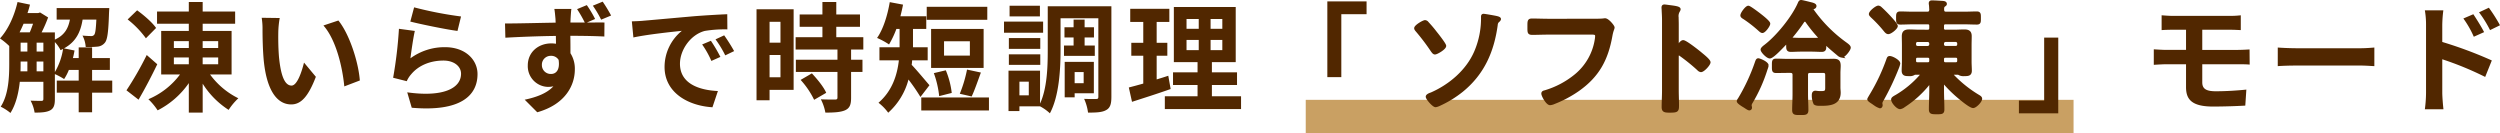
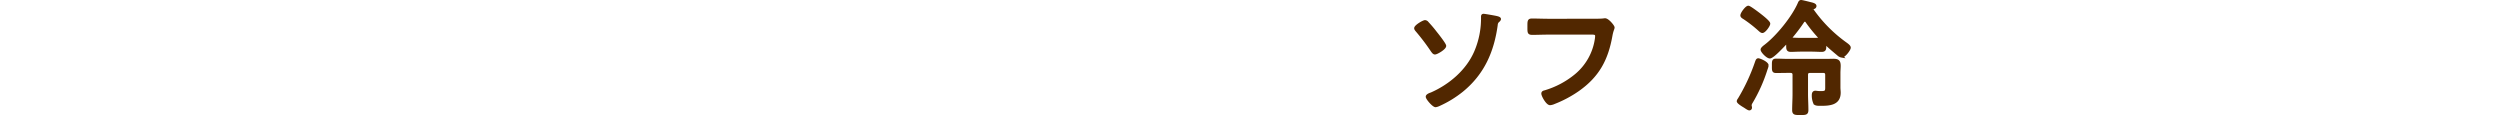
<svg xmlns="http://www.w3.org/2000/svg" width="970.278" height="51.747" viewBox="0 0 970.278 51.747">
  <g id="グループ_5295" data-name="グループ 5295" transform="translate(-735.228 6834.747)">
-     <rect id="長方形_4569" data-name="長方形 4569" width="298" height="13" transform="translate(1242 -6796)" fill="#c9a063" />
    <g id="グループ_5293" data-name="グループ 5293" transform="translate(592 -8693)">
      <g id="グループ_5294" data-name="グループ 5294">
-         <path id="パス_51598" data-name="パス 51598" d="M-465.474-23.414a13.039,13.039,0,0,1,2.208,3.128c.322-.138.644-.322.966-.46a24.969,24.969,0,0,1-3.174,8.97Zm-7.084,11.362V-15.87h2.622v3.818Zm-6.21-3.818h2.622v3.818h-2.668c.046-1.058.046-2.07.046-3.036Zm4.83-14.674c-.414,1.15-.828,2.346-1.288,3.358h-3.956c.552-1.058,1.058-2.208,1.564-3.358Zm1.38,7.36h2.622v3.45h-2.622Zm-6.21,0h2.622v3.45h-2.622Zm35.558,14.72h-7.82V-12.6h6.9v-4.6h-6.9v-4.14h-5.2v4.14h-2.254c.276-.966.46-1.978.644-2.944l-4.094-.828c4.692-2.576,6.44-6.394,7.222-11.178h5.336c-.184,3.818-.414,5.382-.828,5.888a1.362,1.362,0,0,1-1.242.506c-.644,0-1.886-.046-3.312-.184a10.9,10.9,0,0,1,1.242,4.416,33.973,33.973,0,0,0,4.646-.138,4.093,4.093,0,0,0,2.806-1.518c1.012-1.2,1.38-4.37,1.61-11.684.046-.6.092-1.748.092-1.748h-20.424v4.462h5.152c-.644,3.358-2.024,6.026-5.842,7.774v-2.806h-5.152a51.623,51.623,0,0,0,2.53-5.8l-3.128-1.932-.69.23H-476.1c.368-1.058.69-2.162.966-3.266l-4.83-1.012c-1.242,5.382-3.68,10.764-6.808,14.122a29.635,29.635,0,0,1,3.588,2.944v6.808c0,5.152-.23,12.006-3.312,16.744a18.919,18.919,0,0,1,3.772,2.438C-480.608.782-479.55-3.68-479.09-8h9.154V-1.38c0,.6-.23.782-.782.782s-2.346,0-4.186-.092a14.6,14.6,0,0,1,1.564,4.646c2.806,0,4.692-.138,6.118-.92,1.38-.782,1.748-2.162,1.748-4.324v-9.706a25.712,25.712,0,0,1,3.588,1.932,19.62,19.62,0,0,0,1.84-3.542h3.818v4.14h-8.51v4.692h8.51v7.59h5.2v-7.59h7.82Zm17.02-20.424c-1.426-2.116-4.738-4.968-7.36-6.854l-3.68,3.542a36.078,36.078,0,0,1,7.084,7.314ZM-429.824-18.4A123.568,123.568,0,0,1-437.69-4.692L-433-1.058c2.484-4.232,5.106-9.246,7.268-13.754Zm10.534.966h5.8v2.622h-5.8Zm0-6.348h5.8v2.668h-5.8Zm17.2,0v2.668h-6.026v-2.668Zm0,8.97h-6.026v-2.622h6.026Zm5.2,3.956V-27.738h-11.224v-2.806h12.6v-4.738h-12.6v-3.68h-5.382v3.68h-12.328v4.738h12.328v2.806h-10.718v16.882h7.314A29.56,29.56,0,0,1-429.18-1.242a24.55,24.55,0,0,1,3.588,4.324,32.789,32.789,0,0,0,12.1-10.58V3.956h5.382V-7.268A32.7,32.7,0,0,0-398.038,2.9a23.927,23.927,0,0,1,3.772-4.508,30.007,30.007,0,0,1-10.994-9.246Zm18.676-21.9-6.992-.092a26.4,26.4,0,0,1,.322,4.6c0,2.806.092,8.1.506,12.282C-383.088-3.726-378.718.782-373.75.782c3.68,0,6.532-2.806,9.568-10.718l-4.6-5.52c-.874,3.588-2.668,8.924-4.83,8.924-2.852,0-4.232-4.462-4.876-11.04-.276-3.266-.322-6.716-.276-9.66A36.1,36.1,0,0,1-378.212-32.752Zm22.77.966-5.8,1.932c4.968,5.612,7.406,16.33,8.1,23.644l6.026-2.3C-347.622-15.5-351.118-26.5-355.442-31.786Zm27.922.414c3.542.92,13.708,3.036,18.308,3.634l1.38-5.612a144.218,144.218,0,0,1-18.216-3.542Zm1.748,3.634-6.164-.828a165.868,165.868,0,0,1-2.254,19l5.29,1.334a9.873,9.873,0,0,1,1.7-2.668c2.852-3.45,7.406-5.336,12.558-5.336,4,0,6.808,2.162,6.808,5.106,0,5.8-7.222,9.154-20.884,7.222l1.748,5.98c18.952,1.656,25.53-4.738,25.53-13.064,0-5.52-4.646-10.442-12.65-10.442a22.337,22.337,0,0,0-13.386,4.324C-327.152-19.734-326.37-25.208-325.772-27.738Zm76.176-5.98a56.017,56.017,0,0,0-3.266-5.382l-3.818,1.564a40.147,40.147,0,0,1,3.22,5.428ZM-276.46-14.49a3.426,3.426,0,0,1,3.5-3.588,3.352,3.352,0,0,1,2.99,1.564c.6,4-1.058,5.474-2.944,5.474A3.435,3.435,0,0,1-276.46-14.49Zm20.654-17.894a43.761,43.761,0,0,0-3.22-5.382L-262.8-36.2a47.749,47.749,0,0,1,2.99,5.2h-5.566c0-.552.046-1.012.046-1.38.046-.736.184-3.174.322-3.91h-6.624c.184.782.322,2.484.46,3.956,0,.368.046.828.046,1.38-6.164.092-14.4.322-19.642.322l.138,5.52c5.612-.322,12.7-.6,19.6-.69l.046,3.036a11.939,11.939,0,0,0-1.84-.138c-4.968,0-9.108,3.358-9.108,8.556a8.04,8.04,0,0,0,7.866,8.326,9.835,9.835,0,0,0,2.07-.23c-2.484,2.714-6.532,4.232-11.132,5.2l4.876,4.876C-267.168.69-263.672-6.808-263.672-12.788a11.233,11.233,0,0,0-1.7-6.3c0-1.978,0-4.462-.046-6.762,6.164,0,10.442.138,13.2.276l.046-5.428c-1.334-.046-3.956,0-6.808,0Zm44.942,8.464-3.4,1.426A35.491,35.491,0,0,1-210.68-16.1l3.5-1.564A60.287,60.287,0,0,0-210.864-23.92Zm5.152-2.116-3.358,1.564a40.468,40.468,0,0,1,3.772,6.21l3.45-1.656A68.809,68.809,0,0,0-205.712-26.036Zm-35.834-5.428.6,6.256c5.29-1.15,14.858-2.162,18.814-2.576a18.063,18.063,0,0,0-6.716,14.03c0,9.89,9.016,15.042,18.584,15.64l2.116-6.3C-215.878-4.784-222.87-7.5-222.87-15c0-5.382,4.094-11.27,9.614-12.742a47.042,47.042,0,0,1,8.786-.6l-.046-5.888c-3.22.138-8.188.414-12.88.782-8.326.736-15.87,1.426-19.688,1.748C-237.958-31.6-239.706-31.51-241.546-31.464Zm57.684.184v8.1h-4.232v-8.1Zm-4.232,21.528V-18.4h4.232v8.648Zm9.338-26.4h-14.4V-.828h5.06V-4.876h9.338Zm2.714,27.416A32.361,32.361,0,0,1-170.8-1.012l4.692-2.714c-.966-2.254-3.45-5.29-5.566-7.544Zm24.334-11.776V-25.3H-162.2v-4.048h9.2v-4.784h-9.2v-4.83h-5.382v4.83h-8.832v4.784h8.832V-25.3h-10.4v4.784h16.238v3.956h-16.146v4.738h16.146v9.89c0,.644-.23.828-.966.828-.69,0-3.266,0-5.474-.092a18.45,18.45,0,0,1,1.748,5.152c3.4,0,5.888-.138,7.682-.92,1.794-.828,2.3-2.208,2.3-4.83V-11.822h4.416V-16.56h-4.416v-3.956Zm48.116-16.606H-127.1v5.06h23.506Zm-6.762,18.952h-10.028v-5.566h10.028Zm5.336-10.35H-125.4v15.134h20.378ZM-109.664-2.3c1.1-2.254,2.346-5.934,3.588-9.292l-5.382-1.15a50.523,50.523,0,0,1-2.806,9.384Zm-7.728-1.38a32.327,32.327,0,0,0-2.3-8.786l-4.646,1.1a37.462,37.462,0,0,1,2.07,8.924Zm-8.648-2.99c-1.012-1.15-5.06-6.026-6.9-7.912.092-.6.138-1.15.184-1.748h6.026v-5.06h-5.7v-7.13h5.152v-4.922H-137.31c.368-1.472.736-2.99,1.012-4.508l-5.152-.966c-.874,5.2-2.576,10.58-4.922,13.892a28.3,28.3,0,0,1,4.646,2.53,36.965,36.965,0,0,0,2.852-6.026h1.242v7.13h-7.82v5.06h7.544c-.644,5.612-2.53,11.822-7.912,16.468A18.824,18.824,0,0,1-142.048,4a26.167,26.167,0,0,0,7.866-12.88,75.446,75.446,0,0,1,4.646,6.762Zm-3.174,4.738v5.06h26.266v-5.06Zm46.046-35.6H-94.944v4.14h11.776Zm1.242,6.164h-15.18v4.324h15.18Zm-1.1,6.394H-95.22v4.186h12.19Zm-12.19,10.4h12.19v-4.094H-95.22Zm21.39-7.5v4h11.96v-4h-3.956v-3.128h3.634v-3.956h-3.634v-2.99H-70.1v2.99h-3.542v3.956H-70.1v3.128Zm7.636,10.3v4.324h-3.5v-4.324Zm3.956,8.234v-12.19H-73.554V-1.978h3.864V-3.542Zm-25.254.782h-3.634V-8.05h3.634ZM-55.43-37.306h-24.7v17.112c0,6.348-.23,14.674-2.99,20.654V-12.328H-95.358V3.358h4.232V1.518h8A17.178,17.178,0,0,1-79.3,4.232c3.588-6.624,4.14-17.112,4.14-24.426V-32.66H-60.49V-2.208c0,.69-.184.874-.828.874-.69,0-2.806.046-4.692-.046a18.973,18.973,0,0,1,1.518,5.336c3.266,0,5.52-.092,7.084-1.012C-55.844,2.07-55.43.506-55.43-2.162ZM-33.35-10.35c-1.472.506-2.99.966-4.508,1.426v-9.2h4.14v-5.014h-4.14v-8.1h4.922V-36.34h-15.18v5.106h5.06v8.1H-47.7v5.014h4.646v10.81c-2.116.6-4,1.1-5.612,1.518L-47.426-.23C-43.01-1.656-37.49-3.4-32.43-5.2Zm7.084-13.892h4.738v3.956h-4.738Zm0-8.142h4.738v3.818h-4.738Zm13.892,3.818h-4.554v-3.818h4.554Zm0,8.28h-4.554v-3.956h4.554ZM-16.422-2.392v-4.37H-6.67v-4.922h-9.752V-15.64h9.246V-37.03H-31.188v21.39h9.2v3.956H-31.51v4.922h9.522v4.37h-12.7V2.576H-5.106V-2.392ZM28.382-9.8H33.81V-34.224h9.8v-4.968H28.382ZM312.064-25.162H306.59V-.736h-9.8V4.232h15.272Zm55.89,10.35h14.03c1.012,0,3.082,0,4.37.138l-.046-5.888c-1.2.092-3.5.184-4.462.184H367.954V-28.2h10.81c1.656,0,2.944.092,4.14.138v-5.75a34.305,34.305,0,0,1-4.14.23H356.638c-1.656,0-3.128-.138-4.462-.23v5.75c1.334-.092,2.806-.138,4.462-.138h5.014v7.82h-7.5c-1.426,0-3.726-.138-5.014-.23v6.026c1.38-.092,3.726-.23,5.014-.23h7.5v8.878c0,4.646,2.07,7.544,10.488,7.544,4.324,0,9.522-.184,12.512-.368l.414-6.21c-3.68.368-7.728.644-11.868.644-3.68,0-5.244-.92-5.244-3.45Zm29.3.736c1.7-.138,4.784-.23,7.406-.23h24.7c1.932,0,4.278.184,5.382.23V-21.3c-1.2.092-3.266.276-5.382.276h-24.7c-2.392,0-5.75-.138-7.406-.276Zm86.25-15.87a60.92,60.92,0,0,0-4.324-6.808l-3.818,1.794a43.072,43.072,0,0,1,4.278,6.9Zm-6.164,2.668c-1.058-2.07-2.9-5.014-4.186-6.946l-3.864,1.656a37.48,37.48,0,0,1,4.048,7.084Zm-16.238-2.9a50.021,50.021,0,0,1,.414-5.566h-7.176a32.461,32.461,0,0,1,.46,5.566v26.45a49.811,49.811,0,0,1-.46,6.394h7.222c-.23-1.886-.46-5.106-.46-6.394V-16.744A123.232,123.232,0,0,1,477.756-9.89l2.576-6.394A160.032,160.032,0,0,0,461.1-23.46Z" transform="translate(630 1898)" fill="#512700" />
        <g id="グループ_5284" data-name="グループ 5284" transform="translate(483.27 1601.794)">
          <path id="パス_51486" data-name="パス 51486" d="M213.994,261.326a47.648,47.648,0,0,1,3.18,3.759c.627.772,3.57,4.487,3.57,5.162,0,1.013-3.184,2.842-3.859,2.842-.531,0-.917-.675-1.206-1.061a83.37,83.37,0,0,0-5.64-7.47c-.241-.294-.724-.772-.724-1.158,0-.868,3.088-2.653,3.715-2.653A1.286,1.286,0,0,1,213.994,261.326Zm26.614-2.219c.386.1,1.4.29,1.4.724,0,.241-.289.531-.434.675a1.979,1.979,0,0,0-.82,1.544c-1.4,10.268-5.114,18.851-13.307,25.557a40.948,40.948,0,0,1-8.969,5.5,4.543,4.543,0,0,1-1.351.434c-.868,0-3.325-2.846-3.325-3.57,0-.579,1.154-1.013,1.636-1.158,7.281-3.18,13.982-8.873,17.166-16.25a32.926,32.926,0,0,0,2.653-13.6c0-.334.044-.671.482-.671S239.98,258.962,240.608,259.107Z" transform="translate(0 4.023)" fill="#512700" stroke="#512700" stroke-width="1" />
          <path id="パス_51487" data-name="パス 51487" d="M244.645,258.915c1.009,0,3.373,0,4.338-.1.193,0,.724-.1.868-.1,1.158,0,3.232,2.605,3.232,3.088s-.434,1.013-.82,3.084c-1.64,9.307-5.066,15.719-12.877,21.215a44.8,44.8,0,0,1-9.255,4.921,4.909,4.909,0,0,1-1.592.434c-1.158,0-2.895-3.232-2.895-4,0-.531.434-.675.868-.772a33.877,33.877,0,0,0,12.009-6.364,22.416,22.416,0,0,0,7.908-14.079,9.378,9.378,0,0,0,.1-1.158c0-.917-.82-1.013-1.689-1.013H227.72c-2.022,0-4,.1-6.026.1-1.5,0-1.447-.434-1.447-2.6,0-2.219-.048-2.75,1.3-2.75,2.07,0,4.149.1,6.219.1Z" transform="translate(33.017 5.325)" fill="#512700" stroke="#512700" stroke-width="1" />
-           <path id="パス_51488" data-name="パス 51488" d="M241.1,271.229c.961,0,5.785,3.807,6.75,4.627.671.579,3.373,2.653,3.373,3.473s-2.267,3.325-3.228,3.325a1.764,1.764,0,0,1-1.061-.623,71.993,71.993,0,0,0-6.991-5.644.857.857,0,0,0-.482-.193c-.434,0-.579.386-.579.772v13.162c0,1.93.1,3.811.1,5.737,0,2.219-.048,2.509-2.991,2.509-1.926,0-2.746-.048-2.746-1.64,0-2.167.145-4.338.145-6.509V262.742c0-1.254-.1-2.557-.145-3.759,0-.241-.052-.675-.052-.868,0-.483.149-.724.631-.724.285,0,1.3.145,1.636.193,2.171.289,4.149.482,4.149,1.158a1.405,1.405,0,0,1-.241.623,3.886,3.886,0,0,0-.531,2.557c0,.724.048,1.64.048,2.846V272c0,.386.241.482.386.482a.523.523,0,0,0,.434-.193C240.042,271.9,240.573,271.229,241.1,271.229Z" transform="translate(72.117 1.305)" fill="#512700" stroke="#512700" stroke-width="1" />
          <path id="パス_51489" data-name="パス 51489" d="M251.4,283.336a60.149,60.149,0,0,1-5.785,12.921,2.605,2.605,0,0,0-.386,1.009c0,.294.145.675.145.969a.545.545,0,0,1-.531.575c-.434,0-1.443-.772-1.93-1.061-1.057-.623-2.456-1.54-2.456-2.022a1.671,1.671,0,0,1,.386-.772,73.985,73.985,0,0,0,6.605-14.127c.289-.82.434-1.254.868-1.254s3.518,1.206,3.518,2.316A8.353,8.353,0,0,1,251.4,283.336Zm-1.492-14.565c-.482,0-1.11-.676-1.447-.961a49.692,49.692,0,0,0-5.693-4.39c-.338-.193-.913-.531-.913-.965,0-.816,1.829-3.277,2.6-3.277.531,0,3.807,2.5,4.438,2.987.675.531,3.566,2.75,3.566,3.474S250.723,268.771,249.907,268.771Zm19.237-8.821a.5.5,0,0,0,.1.285A54.689,54.689,0,0,0,282.306,273.4c.434.338,1.4.965,1.4,1.544,0,.772-1.978,3.373-2.991,3.373a2.591,2.591,0,0,1-1.4-.724c-1.447-1.206-2.894-2.408-4.293-3.711a.5.5,0,0,0-.386-.193c-.289,0-.386.241-.434.482,0,1.206.048,1.926-1.3,1.926-1.2,0-2.553-.1-3.855-.1H264.8c-1.3,0-2.649.1-3.855.1-1.4,0-1.3-.768-1.3-2.312-.048-.289-.145-.531-.434-.531a.524.524,0,0,0-.434.193c-.965.965-4.82,5.206-5.978,5.206-.965,0-3.088-2.171-3.088-2.939,0-.486.969-1.206,1.351-1.5,4.68-3.57,10.8-11.092,13.114-16.539.149-.338.338-.724.772-.724.289,0,2.846.627,3.377.772.772.193,2.075.434,2.075,1.061,0,.531-.531.724-.965.82A.319.319,0,0,0,269.144,259.95Zm-7.039,25.6c0-.917-.434-1.3-1.351-1.3h-.917c-1.54,0-3.084.044-4.579.044-1.206,0-1.158-.482-1.158-2.263,0-1.833-.048-2.316,1.158-2.316,1.544,0,3.039.1,4.579.1h15.092c.772,0,1.592-.048,2.412-.048,1.829,0,2.456.386,2.456,2.268,0,.913-.1,1.781-.1,2.7v5.693c0,.671.1,1.3.1,1.974,0,4.435-3.855,4.631-7.329,4.631-.579,0-1.877.048-2.267-.482a7.2,7.2,0,0,1-.623-3.039c0-.724.1-1.351.961-1.351.149,0,.293.048.39.048a11.627,11.627,0,0,0,1.829.1c2.219,0,2.026-.671,2.026-2.891v-3.859c0-.917-.386-1.3-1.351-1.3h-4.965c-.965,0-1.351.382-1.351,1.3v7.329c0,2.123.145,4.2.145,6.268,0,1.447-.579,1.447-2.653,1.447s-2.649,0-2.649-1.447c0-2.07.145-4.145.145-6.268Zm9.882-14.465a.513.513,0,0,0-.193-.434,56.534,56.534,0,0,1-4.724-5.882.77.77,0,0,0-.675-.386.884.884,0,0,0-.72.434,64.844,64.844,0,0,1-4.39,5.833.6.6,0,0,0-.193.386c0,.338.29.482.627.531,1.013.048,2.074.1,3.084.1h4.245c.772,0,1.544,0,2.316-.048C271.7,271.569,271.986,271.472,271.986,271.086Z" transform="translate(94.054 0)" fill="#512700" stroke="#512700" stroke-width="1" />
-           <path id="パス_51490" data-name="パス 51490" d="M264.432,282.455a102.331,102.331,0,0,1-6.026,12.728,2.7,2.7,0,0,0-.482,1.158c0,.289.1.579.1.868s-.193.676-.531.676a6.858,6.858,0,0,1-2.026-1.061c-.286-.193-.623-.438-.913-.627-.675-.434-1.5-.965-1.5-1.351,0-.145.917-1.64,1.11-1.978a74.248,74.248,0,0,0,6.364-13.6c.193-.483.289-.675.772-.675.912,0,3.566,1.447,3.566,2.412A8.351,8.351,0,0,1,264.432,282.455ZM260.722,269.1c-.627,0-1.061-.623-1.5-1.154a50.237,50.237,0,0,0-4.917-5.21c-.193-.241-.627-.579-.627-.917,0-.864,2.412-2.794,3.18-2.794a1.439,1.439,0,0,1,.82.386c.965.868,2.171,2.07,3.088,3.035.579.627,3.132,3.329,3.132,4C263.9,267.267,261.59,269.1,260.722,269.1Zm15.285-.72c.772,0,1.11-.39,1.11-1.158v-.772c0-.82-.338-1.158-1.11-1.158h-5.785c-1.592,0-3.232.1-4.873.1-1.11,0-1.11-.531-1.11-2.074,0-1.5,0-2.022,1.11-2.022,1.64,0,3.28.093,4.873.093h5.544c.917,0,1.3-.338,1.351-1.3-.052-.676-.052-1.351-.149-1.978a1.968,1.968,0,0,1-.044-.482c0-.579.382-.627.816-.627.969,0,3.039.145,4.052.193.434.048,1.158.1,1.158.675,0,.289-.193.386-.531.627-.531.386-.531.917-.531,1.636.048.917.434,1.254,1.3,1.254h6.991c1.64,0,3.277-.093,4.917-.093,1.11,0,1.061.623,1.061,2.07,0,1.5.048,2.026-1.061,2.026-1.64,0-3.276-.1-4.917-.1H283c-.82,0-1.158.338-1.158,1.158v.772A1.006,1.006,0,0,0,283,268.376h3.325c1.3,0,2.557-.1,3.859-.1,1.544,0,2.412.386,2.412,2.123,0,1.158-.052,2.316-.052,3.473v6.509c0,1.11.1,2.263.1,3.425,0,1.636-1.154,1.588-2.456,1.588a3.33,3.33,0,0,1-1.785-.289,1.423,1.423,0,0,0-.627-.241h-1.5c-.285,0-.623.1-.623.482a.739.739,0,0,0,.189.434,47.232,47.232,0,0,0,9.886,7.859c.386.241.916.531.916,1.013,0,1.061-2.123,3.136-2.991,3.136-.961,0-3.614-2.123-4.434-2.8a50.263,50.263,0,0,1-6.557-6.219.392.392,0,0,0-.386-.193c-.289,0-.386.241-.434.531v2.412c0,2.408.145,4.82.145,7.281,0,1.395-.531,1.395-2.509,1.395s-2.509-.048-2.509-1.447c0-2.408.149-4.82.149-7.228V289.3c0-.293-.1-.531-.434-.531-.145,0-.241.1-.386.193a39.8,39.8,0,0,1-9.452,8.531,3.444,3.444,0,0,1-1.544.728c-1.061,0-2.991-2.219-2.991-3.281,0-.482.631-.82,1.644-1.4a38.575,38.575,0,0,0,9.3-7.715.611.611,0,0,0,.193-.434c0-.386-.289-.531-.675-.531h-1.592a1.437,1.437,0,0,0-.675.241,3.175,3.175,0,0,1-1.781.289c-1.3,0-2.316,0-2.316-1.64,0-1.11.1-2.263.1-3.373v-6.509c0-1.158-.048-2.267-.048-3.425,0-1.689.772-2.171,2.364-2.171,1.3,0,2.605.1,3.9.1Zm-3.908,3.759a1.076,1.076,0,0,0-1.106,1.158v.241a1.072,1.072,0,0,0,1.106,1.154h3.859a1.114,1.114,0,0,0,1.158-1.154v-.241a1.117,1.117,0,0,0-1.158-1.158Zm3.908,8.873c.772,0,1.11-.338,1.11-1.158v-.434c0-.82-.338-1.158-1.11-1.158H272.1c-.768,0-1.106.338-1.106,1.158v.434c0,.82.338,1.158,1.106,1.158Zm5.833-7.474A1.111,1.111,0,0,0,283,274.688h3.855a1.073,1.073,0,0,0,1.11-1.154v-.241a1.077,1.077,0,0,0-1.11-1.158H283a1.115,1.115,0,0,0-1.158,1.158Zm4.965,7.474c.82,0,1.158-.338,1.158-1.158v-.434c0-.82-.338-1.158-1.11-1.158H283c-.82,0-1.158.338-1.158,1.158v.434c0,.82.338,1.158,1.158,1.158Z" transform="translate(132.109 0.109)" fill="#512700" stroke="#512700" stroke-width="1" />
        </g>
      </g>
    </g>
  </g>
</svg>